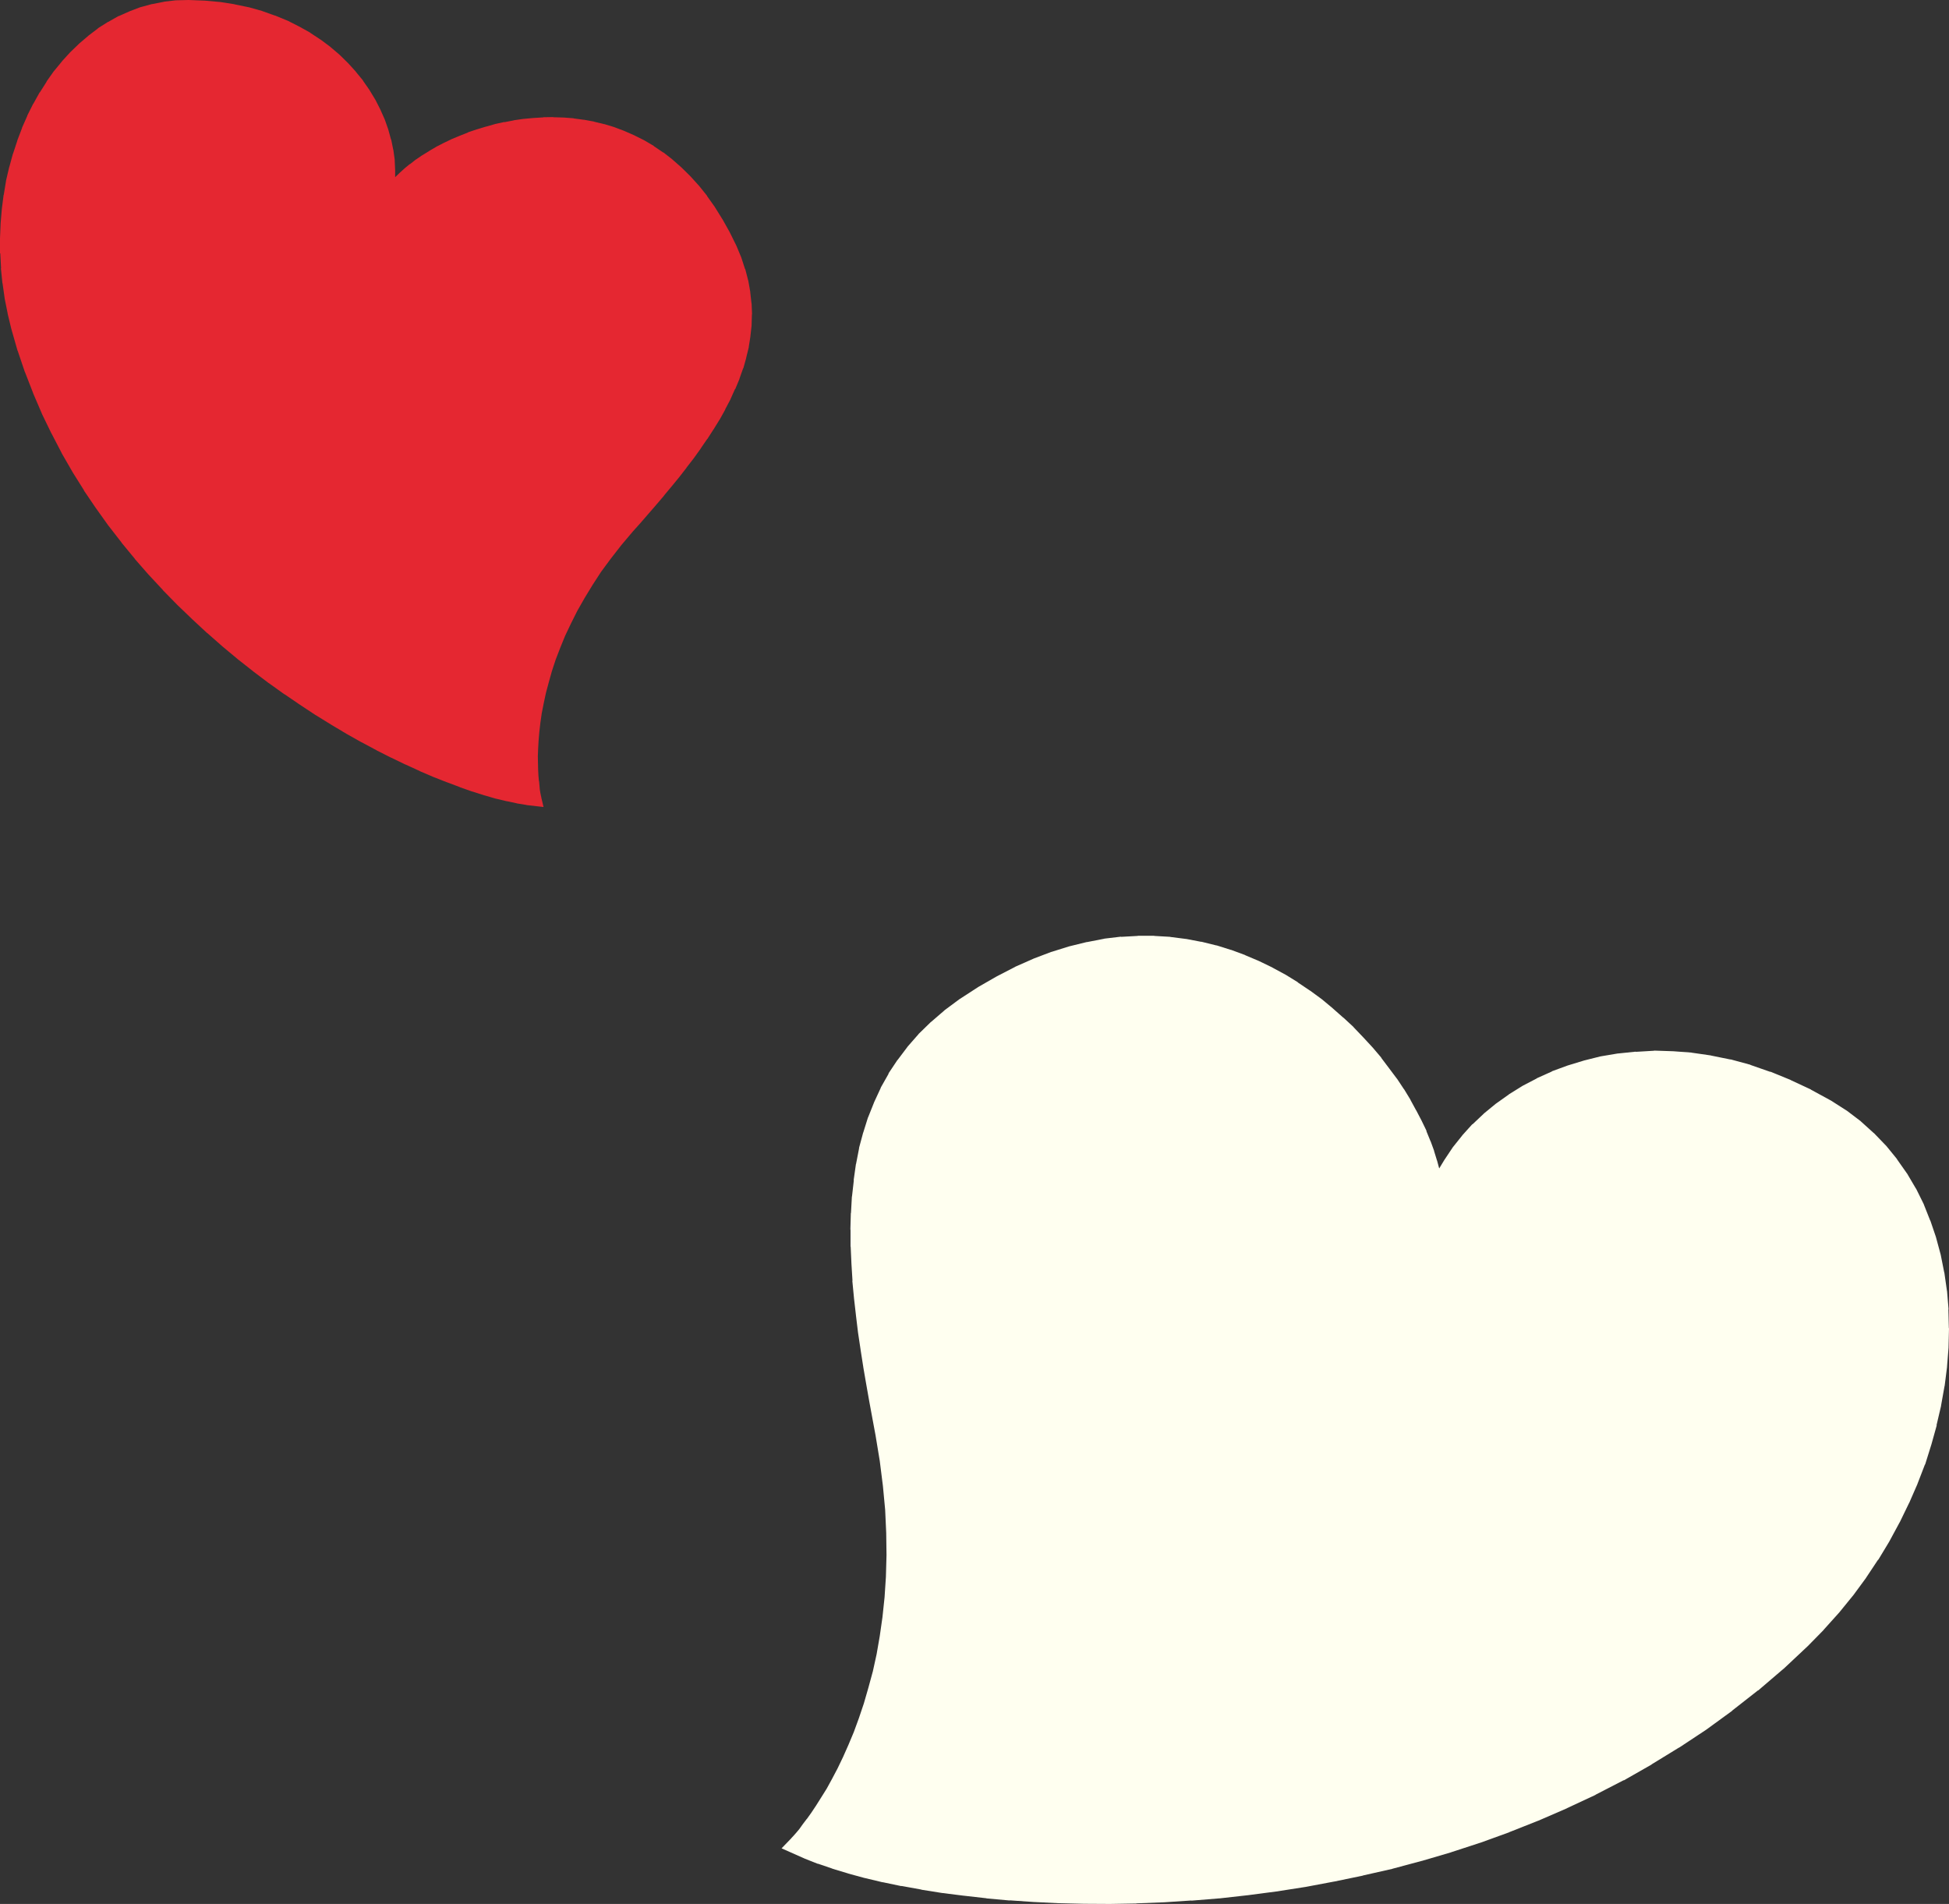
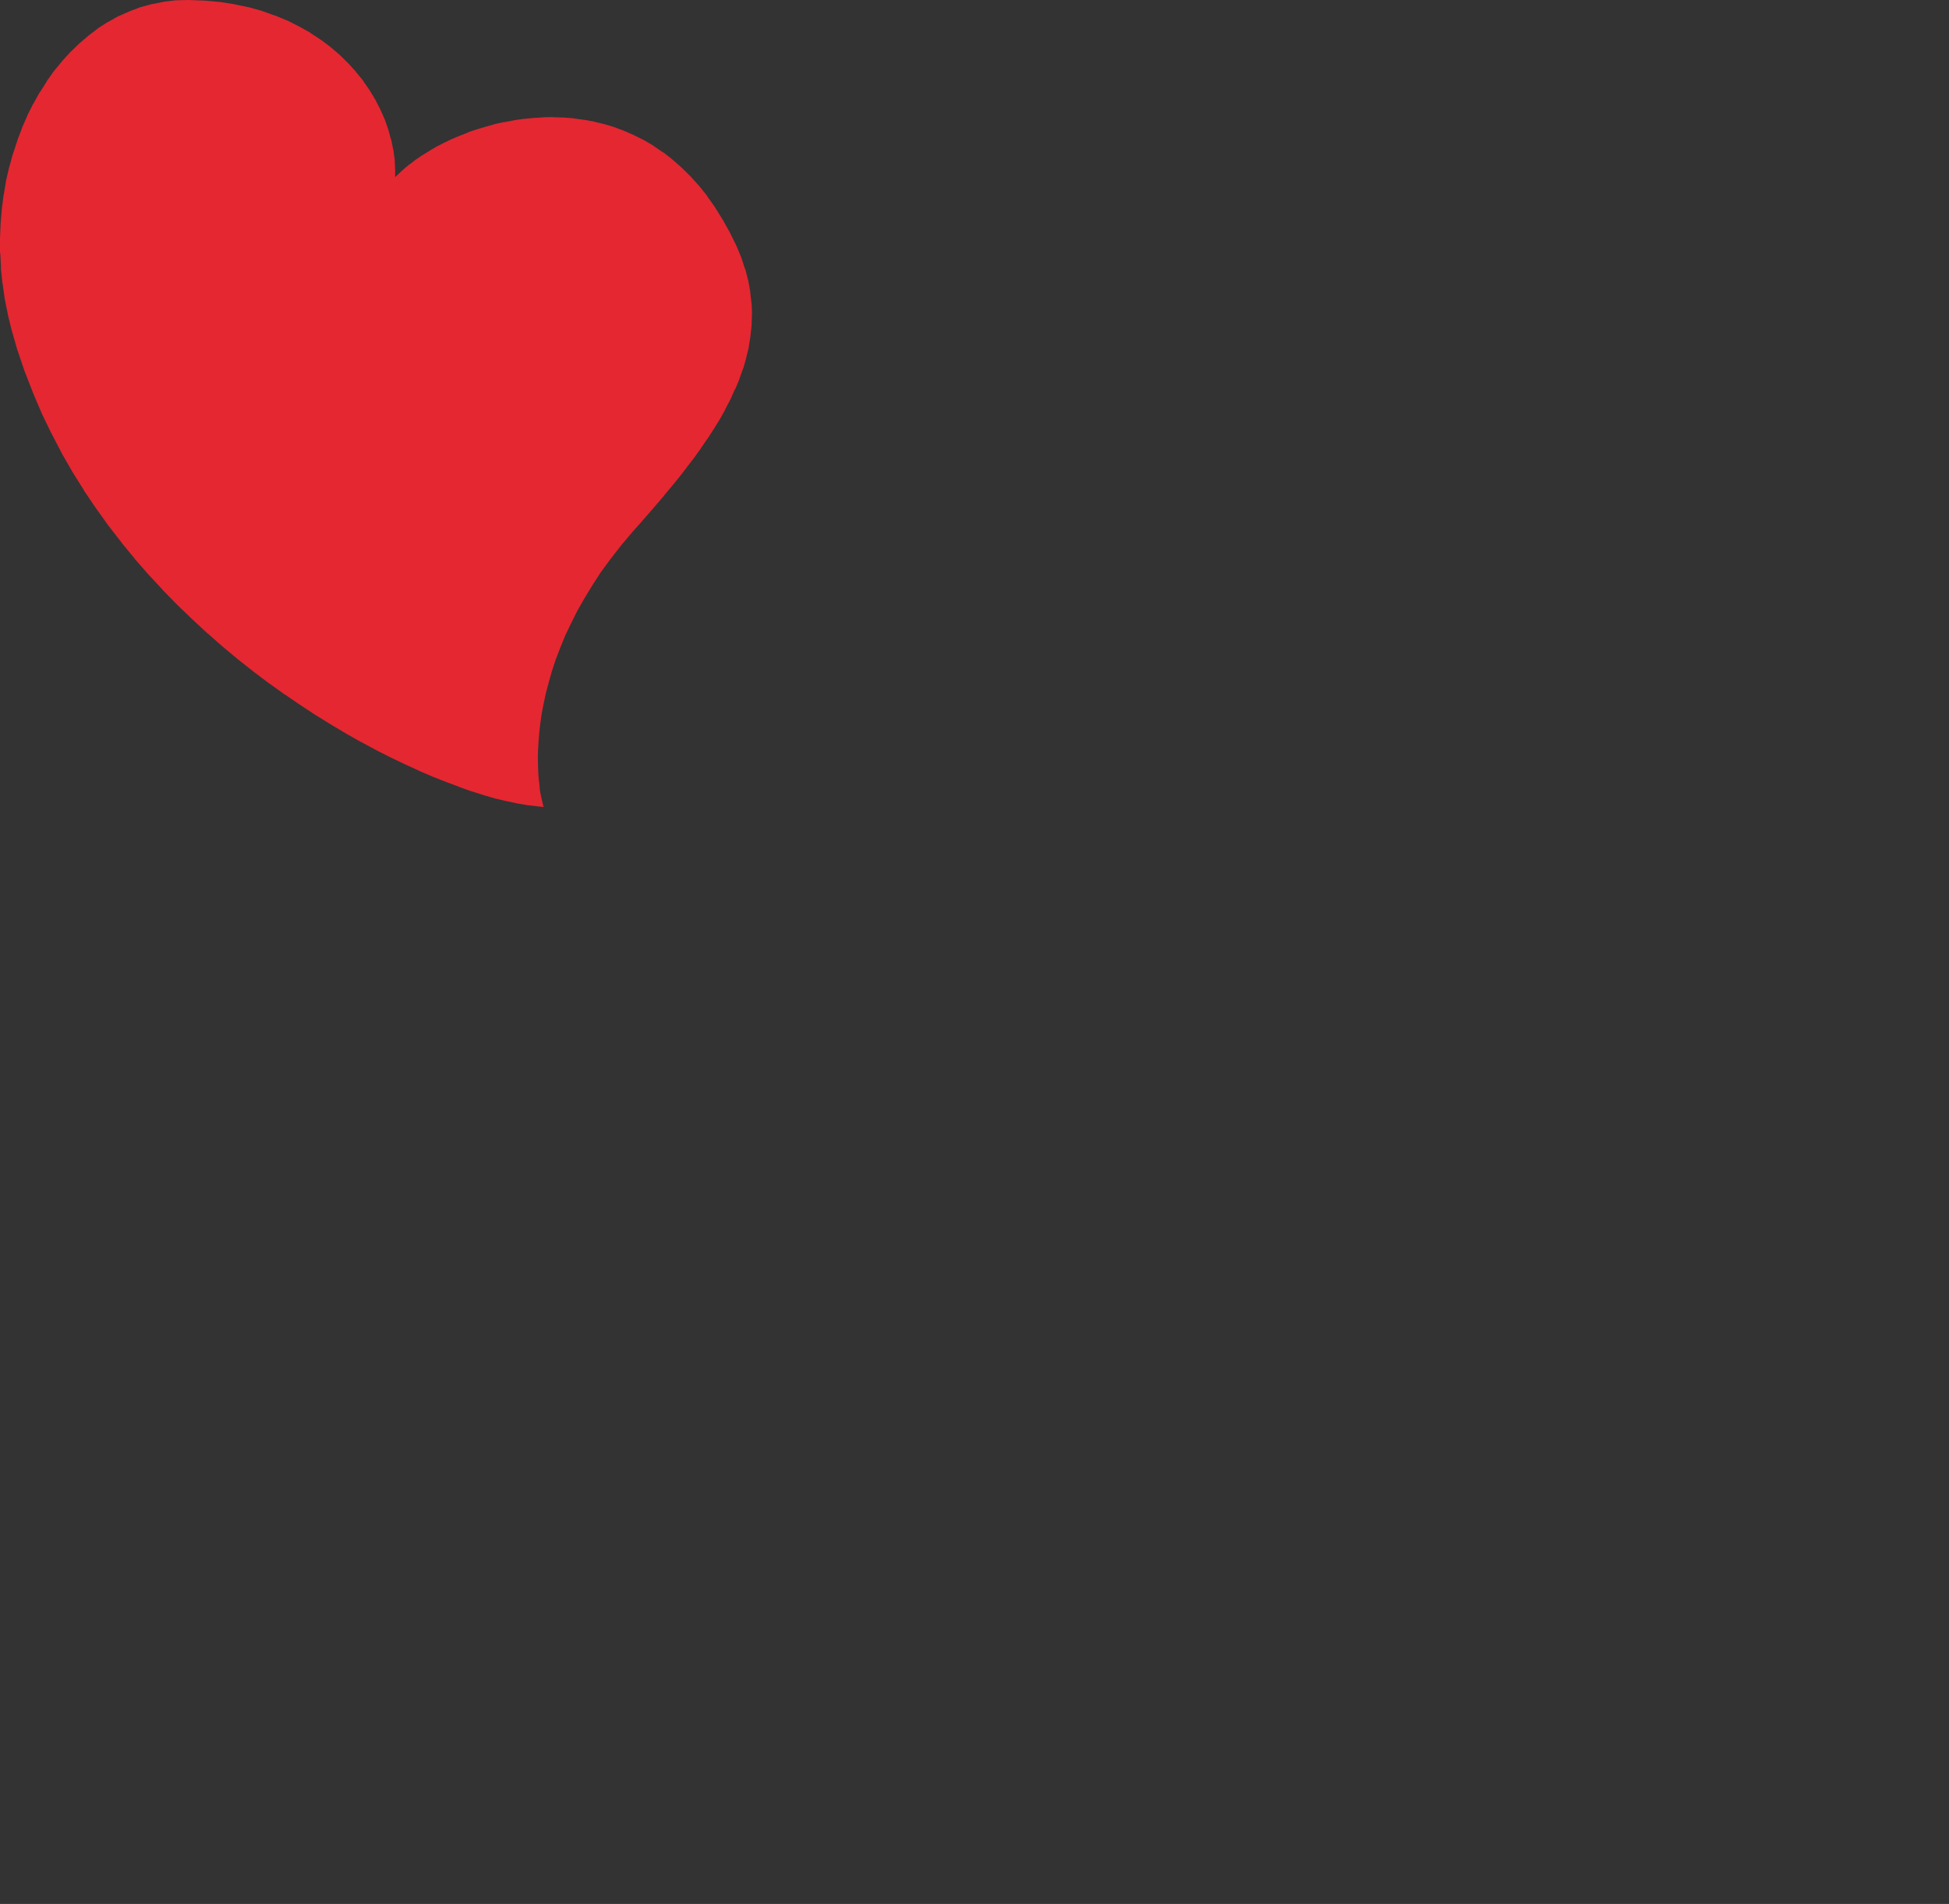
<svg xmlns="http://www.w3.org/2000/svg" id="_レイヤー_2" data-name="レイヤー_2" viewBox="0 0 130.02 127">
  <rect x="0" y="0" width="130.02" height="127" fill="#333333" stroke="none" />
  <defs>
    <style>
      .cls-1 {
        fill: ivory;
      }

      .cls-1, .cls-2 {
        fill-rule: evenodd;
      }

      .cls-2 {
        fill: #e52731;
      }
    </style>
  </defs>
  <g id="CSSで動き出したい">
    <g>
-       <polygon class="cls-1" points="90.93 125.1 90.92 125.11 88.99 125.51 88.98 125.51 87.07 125.87 87.06 125.87 85.14 126.17 85.13 126.17 83.23 126.42 83.22 126.42 81.35 126.63 81.32 126.63 79.48 126.78 79.48 126.77 77.65 126.89 77.64 126.89 75.84 126.96 75.81 126.97 74.05 127 72.32 126.99 72.31 126.99 70.63 126.95 70.61 126.95 68.97 126.87 68.96 126.87 67.37 126.76 67.36 126.77 65.81 126.63 65.8 126.62 64.3 126.45 64.29 126.45 62.86 126.27 62.85 126.27 61.47 126.05 61.46 126.04 60.14 125.8 60.13 125.81 58.89 125.55 58.86 125.55 57.69 125.27 57.68 125.27 56.58 124.97 56.56 124.96 55.53 124.65 55.52 124.64 54.58 124.32 54.55 124.32 53.69 123.98 53.67 123.97 52.14 123.29 52.71 122.7 52.75 122.66 52.76 122.65 52.81 122.59 52.95 122.44 53.1 122.27 53.32 122.01 53.54 121.7 53.82 121.33 53.82 121.34 54.12 120.92 54.44 120.44 54.78 119.9 55.15 119.31 55.5 118.67 55.87 117.97 56.24 117.2 56.6 116.39 56.96 115.53 57.3 114.6 57.63 113.62 57.93 112.58 58.23 111.48 58.48 110.34 58.69 109.13 58.87 107.87 59.01 106.55 59.1 105.18 59.14 103.73 59.12 102.25 59.05 100.71 58.9 99.12 58.69 97.45 58.41 95.75 58.2 94.62 57.99 93.48 57.79 92.35 57.59 91.19 57.59 91.18 57.41 90.03 57.41 90.02 57.24 88.89 57.1 87.73 57.1 87.72 56.97 86.59 56.97 86.58 56.86 85.44 56.87 85.42 56.8 84.29 56.8 84.28 56.75 83.17 56.74 83.14 56.74 82.04 56.73 82.01 56.76 80.92 56.77 80.91 56.83 79.82 56.84 79.79 56.96 78.73 56.95 78.71 57.1 77.65 57.11 77.63 57.31 76.6 57.31 76.56 57.58 75.56 57.59 75.54 57.9 74.55 57.92 74.51 58.3 73.56 58.31 73.53 58.75 72.58 58.76 72.54 59.27 71.64 59.28 71.59 59.86 70.72 59.89 70.69 60.53 69.84 60.55 69.81 61.26 69 61.29 68.96 62.09 68.18 62.12 68.16 62.99 67.41 63.02 67.38 63.99 66.66 65.24 65.85 65.27 65.83 66.49 65.13 66.51 65.12 67.71 64.5 67.74 64.48 68.94 63.95 68.96 63.94 70.12 63.5 70.16 63.49 71.31 63.13 71.35 63.12 72.49 62.84 72.52 62.84 73.65 62.62 73.68 62.61 74.77 62.48 74.8 62.49 75.89 62.43 75.92 62.42 76.98 62.42 77.02 62.43 78.06 62.49 78.09 62.5 79.11 62.63 79.13 62.63 80.12 62.82 80.16 62.82 81.13 63.06 81.16 63.06 82.11 63.36 82.13 63.36 83.05 63.7 83.08 63.72 83.98 64.1 84 64.11 84.87 64.53 84.9 64.55 85.75 65.01 85.77 65.02 86.58 65.52 86.59 65.54 87.38 66.07 87.4 66.08 88.15 66.63 88.18 66.65 88.9 67.25 88.92 67.27 89.61 67.88 89.62 67.88 90.29 68.5 90.31 68.53 90.94 69.19 90.95 69.2 91.56 69.86 91.57 69.87 92.14 70.54 92.15 70.57 92.67 71.26 93.18 71.94 93.2 71.96 93.65 72.64 93.67 72.66 94.09 73.35 94.1 73.38 94.47 74.06 94.48 74.07 94.83 74.74 94.84 74.76 95.16 75.42 95.16 75.46 95.43 76.12 95.44 76.13 95.67 76.76 95.67 76.78 95.86 77.4 95.87 77.42 96.01 77.94 96.35 77.38 96.37 77.35 96.91 76.54 96.94 76.5 97.54 75.75 97.56 75.72 98.21 75 98.25 74.98 98.98 74.29 99.01 74.26 99.79 73.62 99.82 73.6 100.65 73.01 100.67 72.99 101.54 72.45 101.59 72.42 102.51 71.94 102.53 71.92 103.51 71.48 103.55 71.45 104.56 71.08 104.59 71.07 105.64 70.75 105.67 70.74 106.75 70.47 106.8 70.46 107.93 70.27 107.96 70.27 109.11 70.15 109.14 70.16 110.32 70.09 110.37 70.08 111.57 70.12 111.6 70.12 112.83 70.21 112.87 70.22 114.12 70.4 114.15 70.41 115.43 70.67 115.47 70.67 116.76 71.02 116.79 71.04 118.08 71.49 118.12 71.49 119.44 72.03 119.47 72.05 120.8 72.67 120.82 72.69 122.16 73.42 123.16 74.06 123.21 74.09 124.12 74.78 124.15 74.81 124.99 75.57 125.02 75.59 125.8 76.4 125.84 76.44 126.54 77.3 126.56 77.34 127.2 78.25 127.23 78.29 127.8 79.26 127.83 79.3 128.33 80.31 128.34 80.34 128.76 81.4 128.78 81.43 129.15 82.52 129.16 82.56 129.46 83.67 129.47 83.71 129.7 84.87 129.71 84.89 129.88 86.08 129.89 86.12 129.99 87.33 129.98 87.35 130.01 88.58 130.02 88.61 129.99 89.85 129.99 89.89 129.89 91.15 129.89 91.18 129.73 92.44 129.72 92.47 129.49 93.76 129.49 93.78 129.19 95.06 129.2 95.08 128.84 96.37 128.83 96.4 128.43 97.68 128.41 97.7 127.92 98.97 127.91 99 127.36 100.26 127.35 100.27 126.74 101.53 126.72 101.56 126.05 102.8 126.04 102.82 125.31 104.03 125.28 104.05 124.49 105.24 124.48 105.26 123.62 106.43 123.6 106.45 122.68 107.58 122.66 107.6 121.67 108.7 121.66 108.72 120.6 109.8 118.98 111.32 118.95 111.34 117.29 112.76 117.27 112.76 115.56 114.1 115.55 114.12 113.82 115.38 113.79 115.4 112.02 116.57 111.99 116.58 110.18 117.69 110.18 117.7 108.34 118.75 108.31 118.75 106.45 119.71 106.43 119.73 104.54 120.61 104.53 120.62 102.64 121.44 102.61 121.45 100.69 122.21 100.68 122.22 98.75 122.92 98.74 122.92 96.81 123.55 96.79 123.56 94.85 124.13 94.84 124.13 92.9 124.65 92.88 124.66 90.93 125.1" />
      <polygon class="cls-2" points="12.83 41.31 12.83 41.31 13.82 42.23 13.83 42.23 14.83 43.11 14.84 43.12 15.85 43.96 15.86 43.97 16.89 44.78 16.9 44.79 17.92 45.56 17.94 45.57 18.97 46.31 18.97 46.3 20.01 47.01 20.01 47.01 21.04 47.69 21.06 47.7 22.08 48.33 23.1 48.94 23.1 48.94 24.11 49.51 24.12 49.51 25.11 50.04 25.12 50.05 26.09 50.54 26.1 50.54 27.05 51 27.06 51 28 51.43 28.01 51.44 28.92 51.83 28.92 51.83 29.81 52.18 29.82 52.18 30.67 52.5 30.68 52.51 31.5 52.8 31.52 52.8 32.3 53.05 32.31 53.05 33.06 53.27 33.07 53.27 33.78 53.44 33.8 53.44 34.46 53.58 34.48 53.59 35.1 53.69 35.12 53.7 36.26 53.83 36.13 53.28 36.12 53.25 36.12 53.24 36.11 53.18 36.08 53.05 36.05 52.9 36.01 52.66 35.99 52.41 35.96 52.09 35.95 52.09 35.92 51.74 35.9 51.35 35.89 50.92 35.88 50.44 35.9 49.94 35.93 49.4 35.98 48.82 36.05 48.21 36.14 47.58 36.27 46.92 36.42 46.22 36.61 45.51 36.82 44.76 37.07 44 37.37 43.22 37.7 42.41 38.09 41.59 38.51 40.75 39 39.89 39.53 39.02 40.1 38.14 40.75 37.26 41.46 36.35 42.22 35.45 42.74 34.87 43.26 34.27 43.78 33.67 44.3 33.06 44.3 33.05 44.81 32.44 44.81 32.44 45.31 31.83 45.8 31.2 45.8 31.19 46.28 30.57 46.28 30.57 46.74 29.93 46.74 29.92 47.18 29.28 47.19 29.28 47.6 28.64 47.61 28.63 48.01 27.98 48.02 27.97 48.38 27.32 48.38 27.3 48.73 26.64 48.73 26.63 49.03 25.96 49.05 25.95 49.33 25.28 49.33 25.26 49.57 24.58 49.59 24.56 49.78 23.88 49.78 23.86 49.95 23.17 49.95 23.14 50.06 22.45 50.06 22.43 50.14 21.72 50.14 21.69 50.16 20.98 50.17 20.95 50.14 20.24 50.13 20.21 50.05 19.49 50.05 19.46 49.92 18.73 49.91 18.7 49.72 17.96 49.7 17.94 49.46 17.2 49.45 17.17 49.13 16.4 48.68 15.49 48.67 15.47 48.2 14.63 48.19 14.62 47.7 13.83 47.69 13.81 47.17 13.08 47.17 13.06 46.64 12.4 46.62 12.38 46.06 11.76 46.05 11.75 45.48 11.19 45.46 11.17 44.87 10.65 44.85 10.63 44.26 10.17 44.24 10.17 43.62 9.75 43.61 9.73 42.98 9.36 42.96 9.35 42.32 9.03 42.3 9.02 41.66 8.74 41.64 8.73 41 8.49 40.98 8.48 40.32 8.28 40.3 8.28 39.64 8.12 39.63 8.11 38.97 7.99 38.94 7.99 38.28 7.9 38.27 7.89 37.61 7.84 37.59 7.84 36.92 7.82 36.91 7.81 36.26 7.82 36.24 7.83 35.59 7.87 35.58 7.87 34.94 7.93 34.92 7.93 34.29 8.02 34.27 8.03 33.65 8.15 33.64 8.14 33.03 8.27 33.01 8.28 32.41 8.45 32.4 8.45 31.81 8.63 31.8 8.63 31.24 8.82 31.21 8.84 30.66 9.06 30.13 9.28 30.11 9.29 29.61 9.53 29.59 9.54 29.1 9.79 29.09 9.8 28.63 10.07 28.62 10.08 28.18 10.35 28.16 10.36 27.75 10.64 27.73 10.65 27.35 10.95 27.33 10.95 26.98 11.24 26.97 11.25 26.64 11.55 26.63 11.56 26.36 11.82 26.36 11.36 26.36 11.34 26.33 10.68 26.33 10.64 26.24 9.99 26.23 9.97 26.1 9.32 26.08 9.29 25.9 8.63 25.89 8.6 25.66 7.95 25.65 7.93 25.37 7.3 25.36 7.28 25.04 6.65 25.02 6.62 24.65 6.01 24.64 5.99 24.22 5.39 24.21 5.36 23.74 4.79 23.73 4.77 23.23 4.22 23.21 4.2 22.67 3.67 22.64 3.64 22.05 3.14 22.03 3.12 21.4 2.65 21.38 2.64 20.7 2.19 20.68 2.17 19.96 1.77 19.94 1.76 19.19 1.38 19.16 1.37 18.36 1.04 18.34 1.04 17.5 .74 17.48 .73 16.59 .48 16.57 .48 15.65 .29 15.63 .28 14.67 .13 14.64 .13 13.65 .04 13.62 .04 12.58 0 11.77 .02 11.73 .02 10.96 .11 10.93 .12 10.17 .27 10.14 .27 9.4 .47 9.36 .48 8.65 .75 8.63 .76 7.93 1.07 7.89 1.08 7.22 1.46 7.19 1.47 6.54 1.88 6.53 1.9 5.91 2.37 5.89 2.39 5.29 2.9 5.27 2.92 4.7 3.47 4.68 3.49 4.14 4.08 4.13 4.1 3.61 4.73 3.59 4.75 3.11 5.43 3.11 5.45 2.66 6.16 2.64 6.17 2.23 6.91 2.21 6.93 1.82 7.71 1.82 7.73 1.47 8.52 1.47 8.54 1.15 9.38 1.15 9.4 .87 10.25 .86 10.26 .62 11.14 .61 11.16 .4 12.06 .4 12.08 .25 13 .24 13.01 .12 13.95 .12 13.96 .04 14.91 .04 14.94 0 15.9 0 15.92 0 16.89 .02 16.9 .07 17.88 .06 17.9 .16 18.88 .17 18.9 .31 19.89 .31 19.91 .51 20.9 .51 20.92 .75 21.92 1.17 23.39 1.18 23.4 1.66 24.82 1.67 24.83 2.21 26.22 2.21 26.23 2.79 27.58 2.79 27.59 3.43 28.91 3.44 28.92 4.11 30.21 4.11 30.22 4.83 31.47 4.84 31.49 5.6 32.7 5.6 32.72 6.4 33.9 6.41 33.91 7.23 35.06 7.24 35.07 8.11 36.19 8.11 36.2 9 37.28 9 37.29 9.91 38.33 9.93 38.35 10.87 39.36 10.87 39.37 11.83 40.35 11.84 40.36 12.83 41.31" />
    </g>
  </g>
</svg>